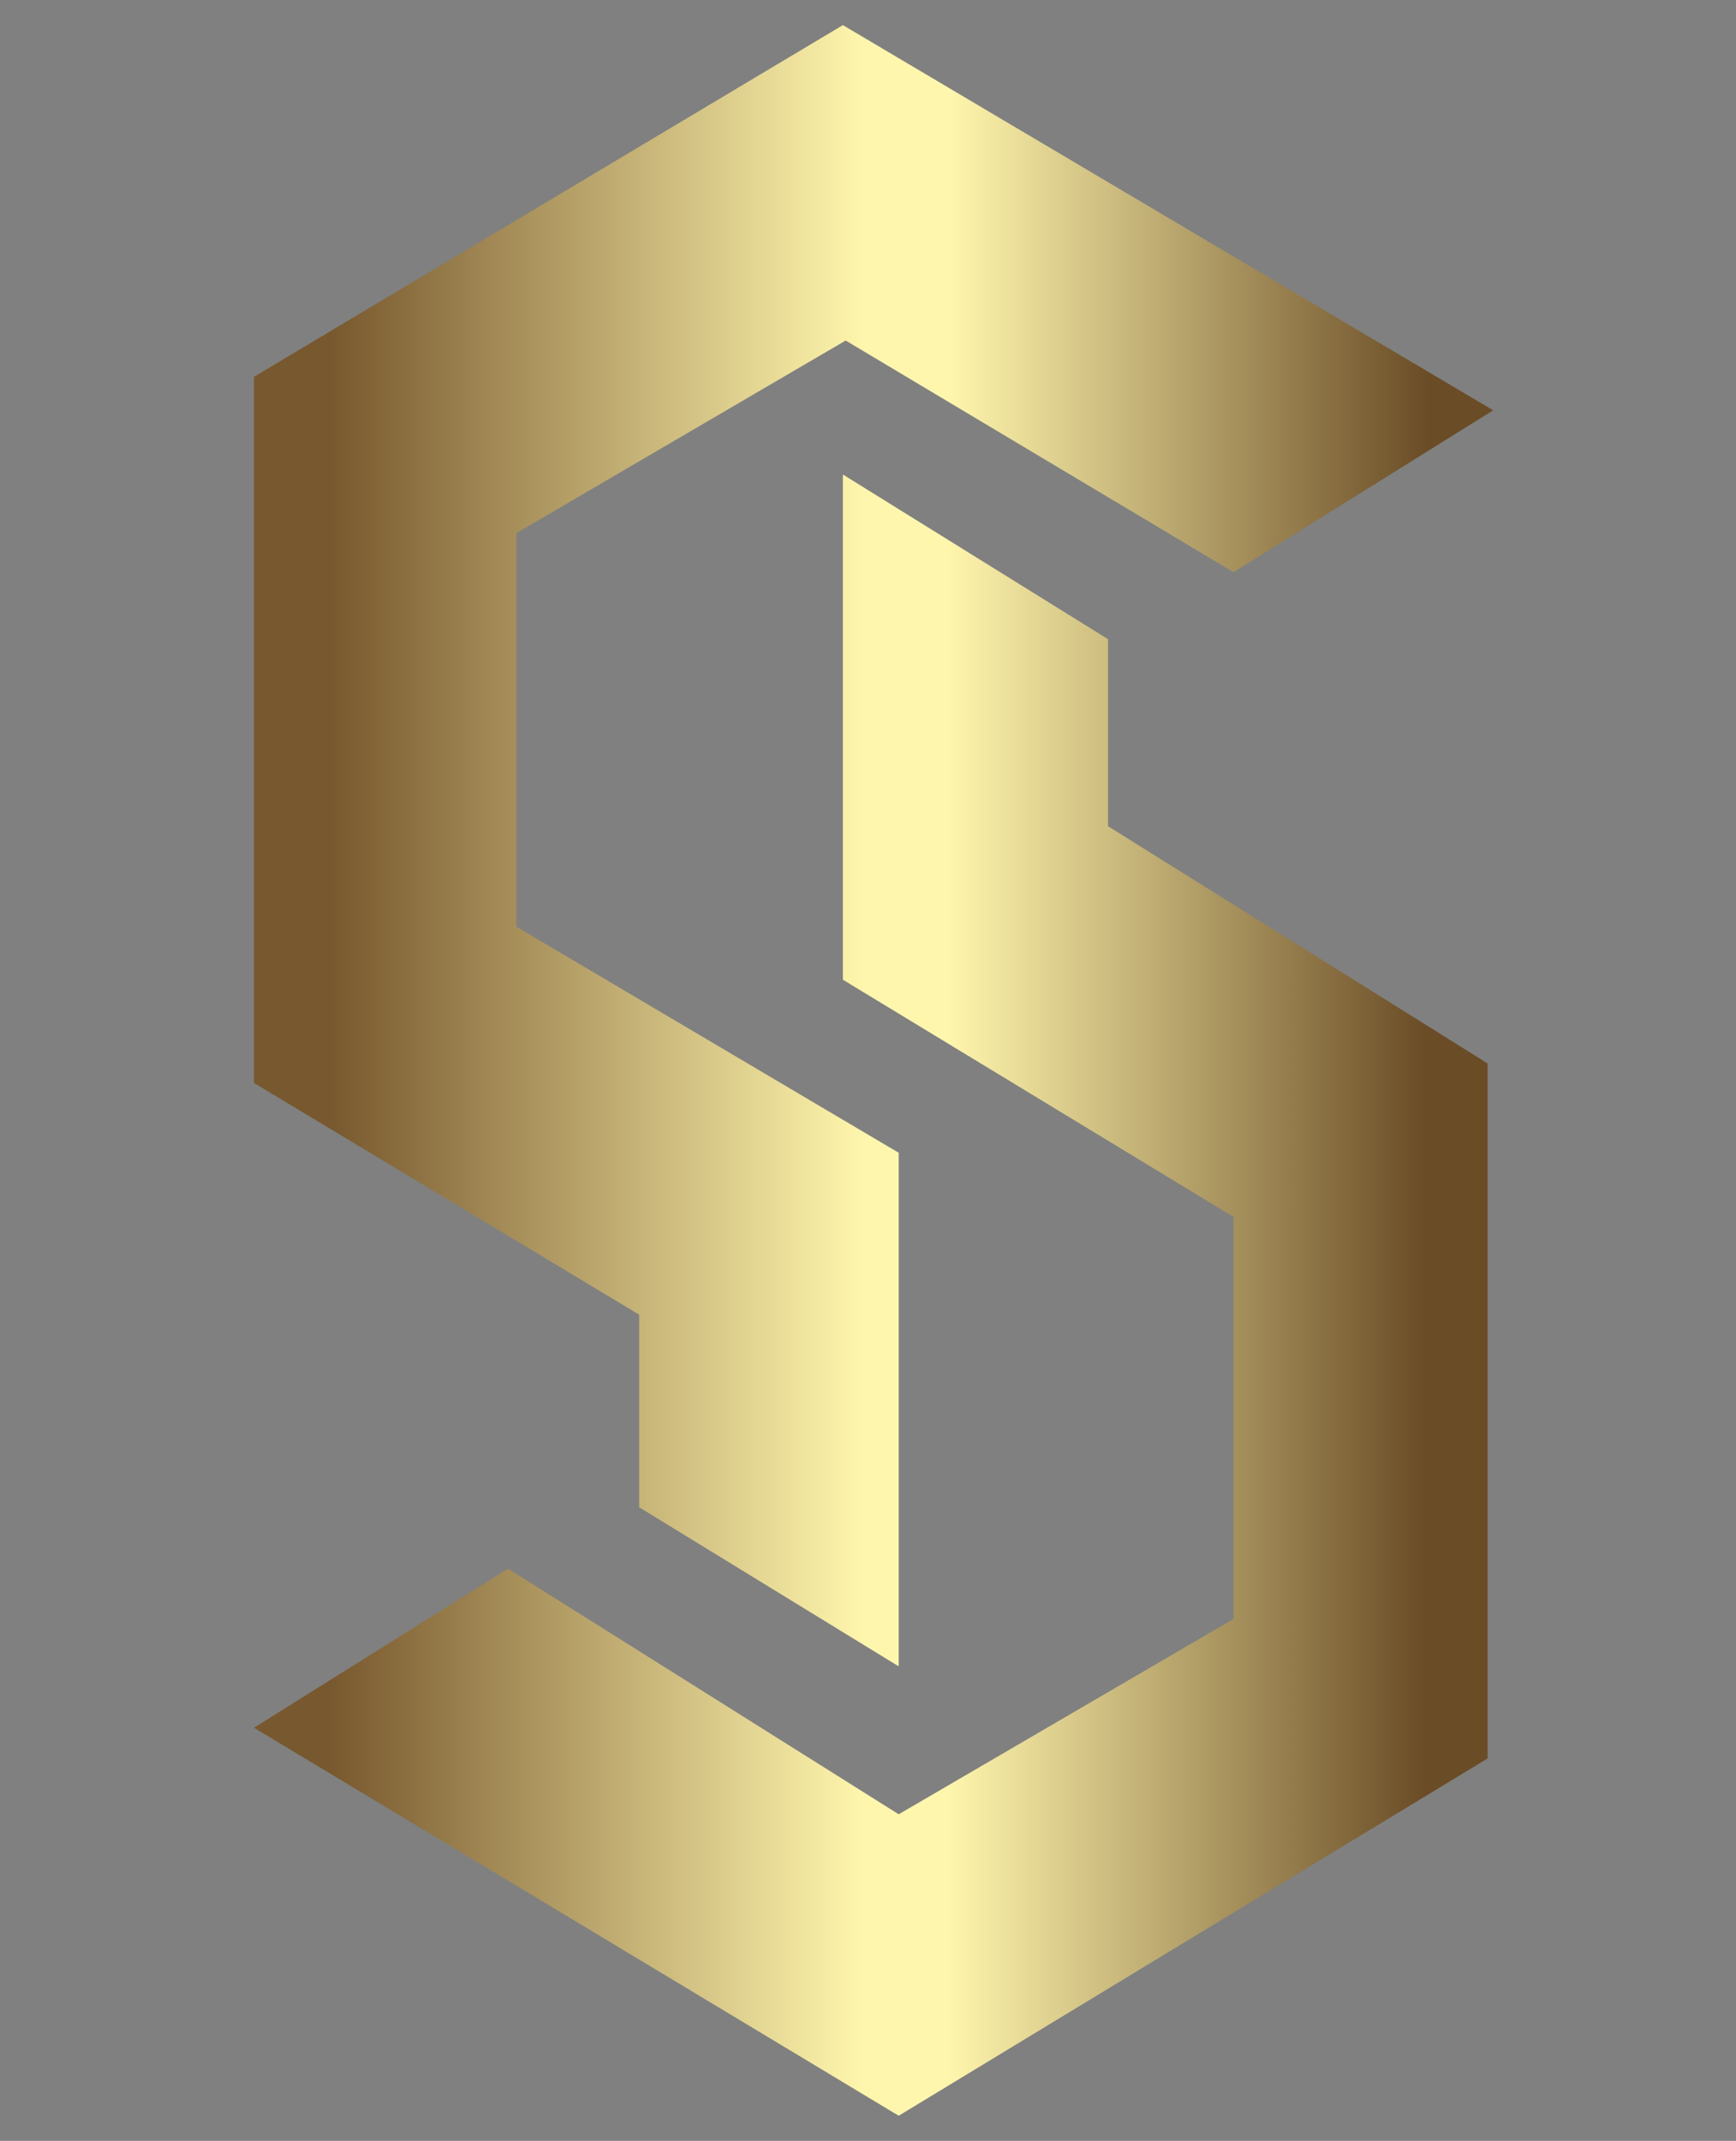
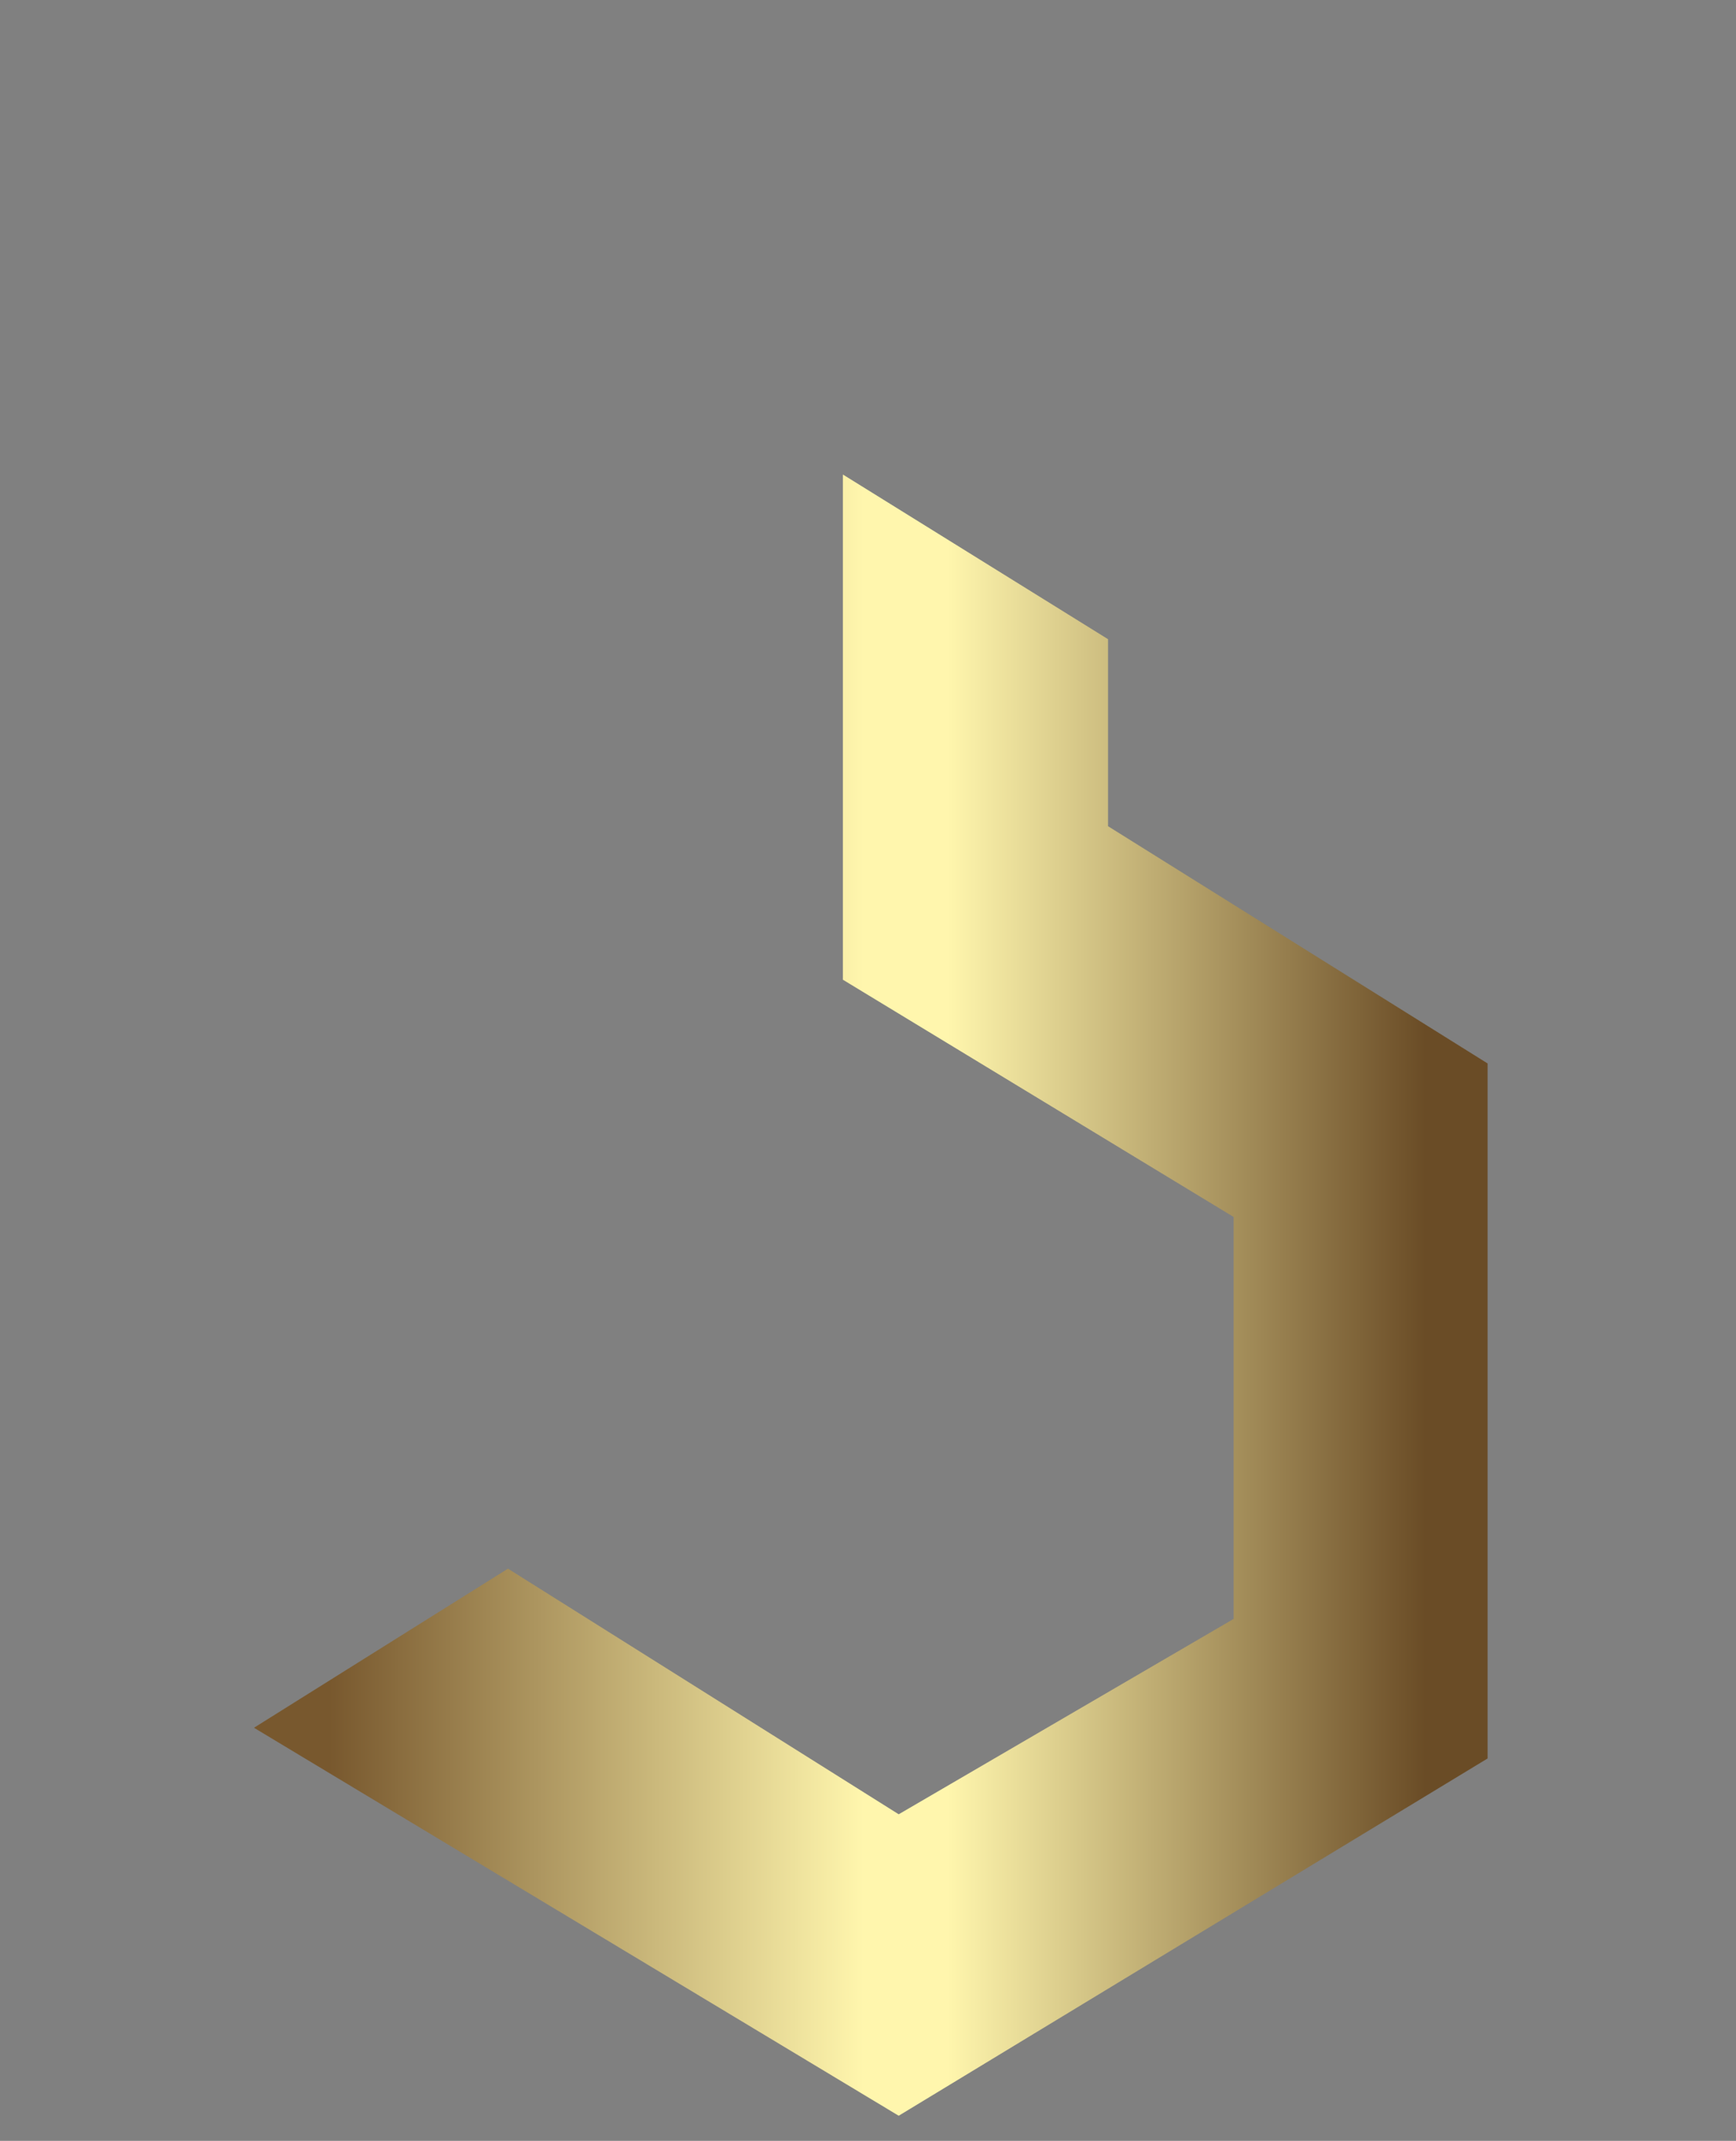
<svg xmlns="http://www.w3.org/2000/svg" version="1.1" id="Layer_1" x="0px" y="0px" viewBox="0 0 62.2 76.7" style="enable-background:new 0 0 62.2 76.7;" xml:space="preserve">
  <rect x="0" y="0" width="62.2" height="76.7" fill="#808080" stroke="none" />
  <style type="text/css">
	.st0{fill:url(#SVGID_1_);}
	.st1{fill:url(#SVGID_2_);}
</style>
  <g>
    <linearGradient id="SVGID_1_" gradientUnits="userSpaceOnUse" x1="9.064" y1="73.698" x2="53.464" y2="73.698" gradientTransform="matrix(1 0 0 -1 0 104)">
      <stop offset="6.179780e-02" style="stop-color:#78582E" />
      <stop offset="0.494" style="stop-color:#FFF6AD" />
      <stop offset="0.562" style="stop-color:#FFF6AD" />
      <stop offset="0.949" style="stop-color:#6A4C26" />
    </linearGradient>
-     <polygon class="st0" points="22.9,47.1 22.9,54 32.2,59.7 32.2,41.3 18.5,33.2 18.5,19.1 30.3,12.2 44.2,20.5 53.5,14.7 30.2,0.9    9.1,13.5 9.1,38.8  " />
    <linearGradient id="SVGID_2_" gradientUnits="userSpaceOnUse" x1="9.064" y1="57.598" x2="53.339" y2="57.598" gradientTransform="matrix(1 0 0 -1 0 104)">
      <stop offset="6.179780e-02" style="stop-color:#78582E" />
      <stop offset="0.494" style="stop-color:#FFF6AD" />
      <stop offset="0.562" style="stop-color:#FFF6AD" />
      <stop offset="0.949" style="stop-color:#6A4C26" />
    </linearGradient>
    <polygon class="st1" points="30.2,17 30.2,35.1 44.2,43.6 44.2,58 32.2,65 18.2,56.2 9.1,61.9 32.2,75.8 53.3,63 53.3,38.1    39.7,29.6 39.7,22.9  " />
  </g>
</svg>